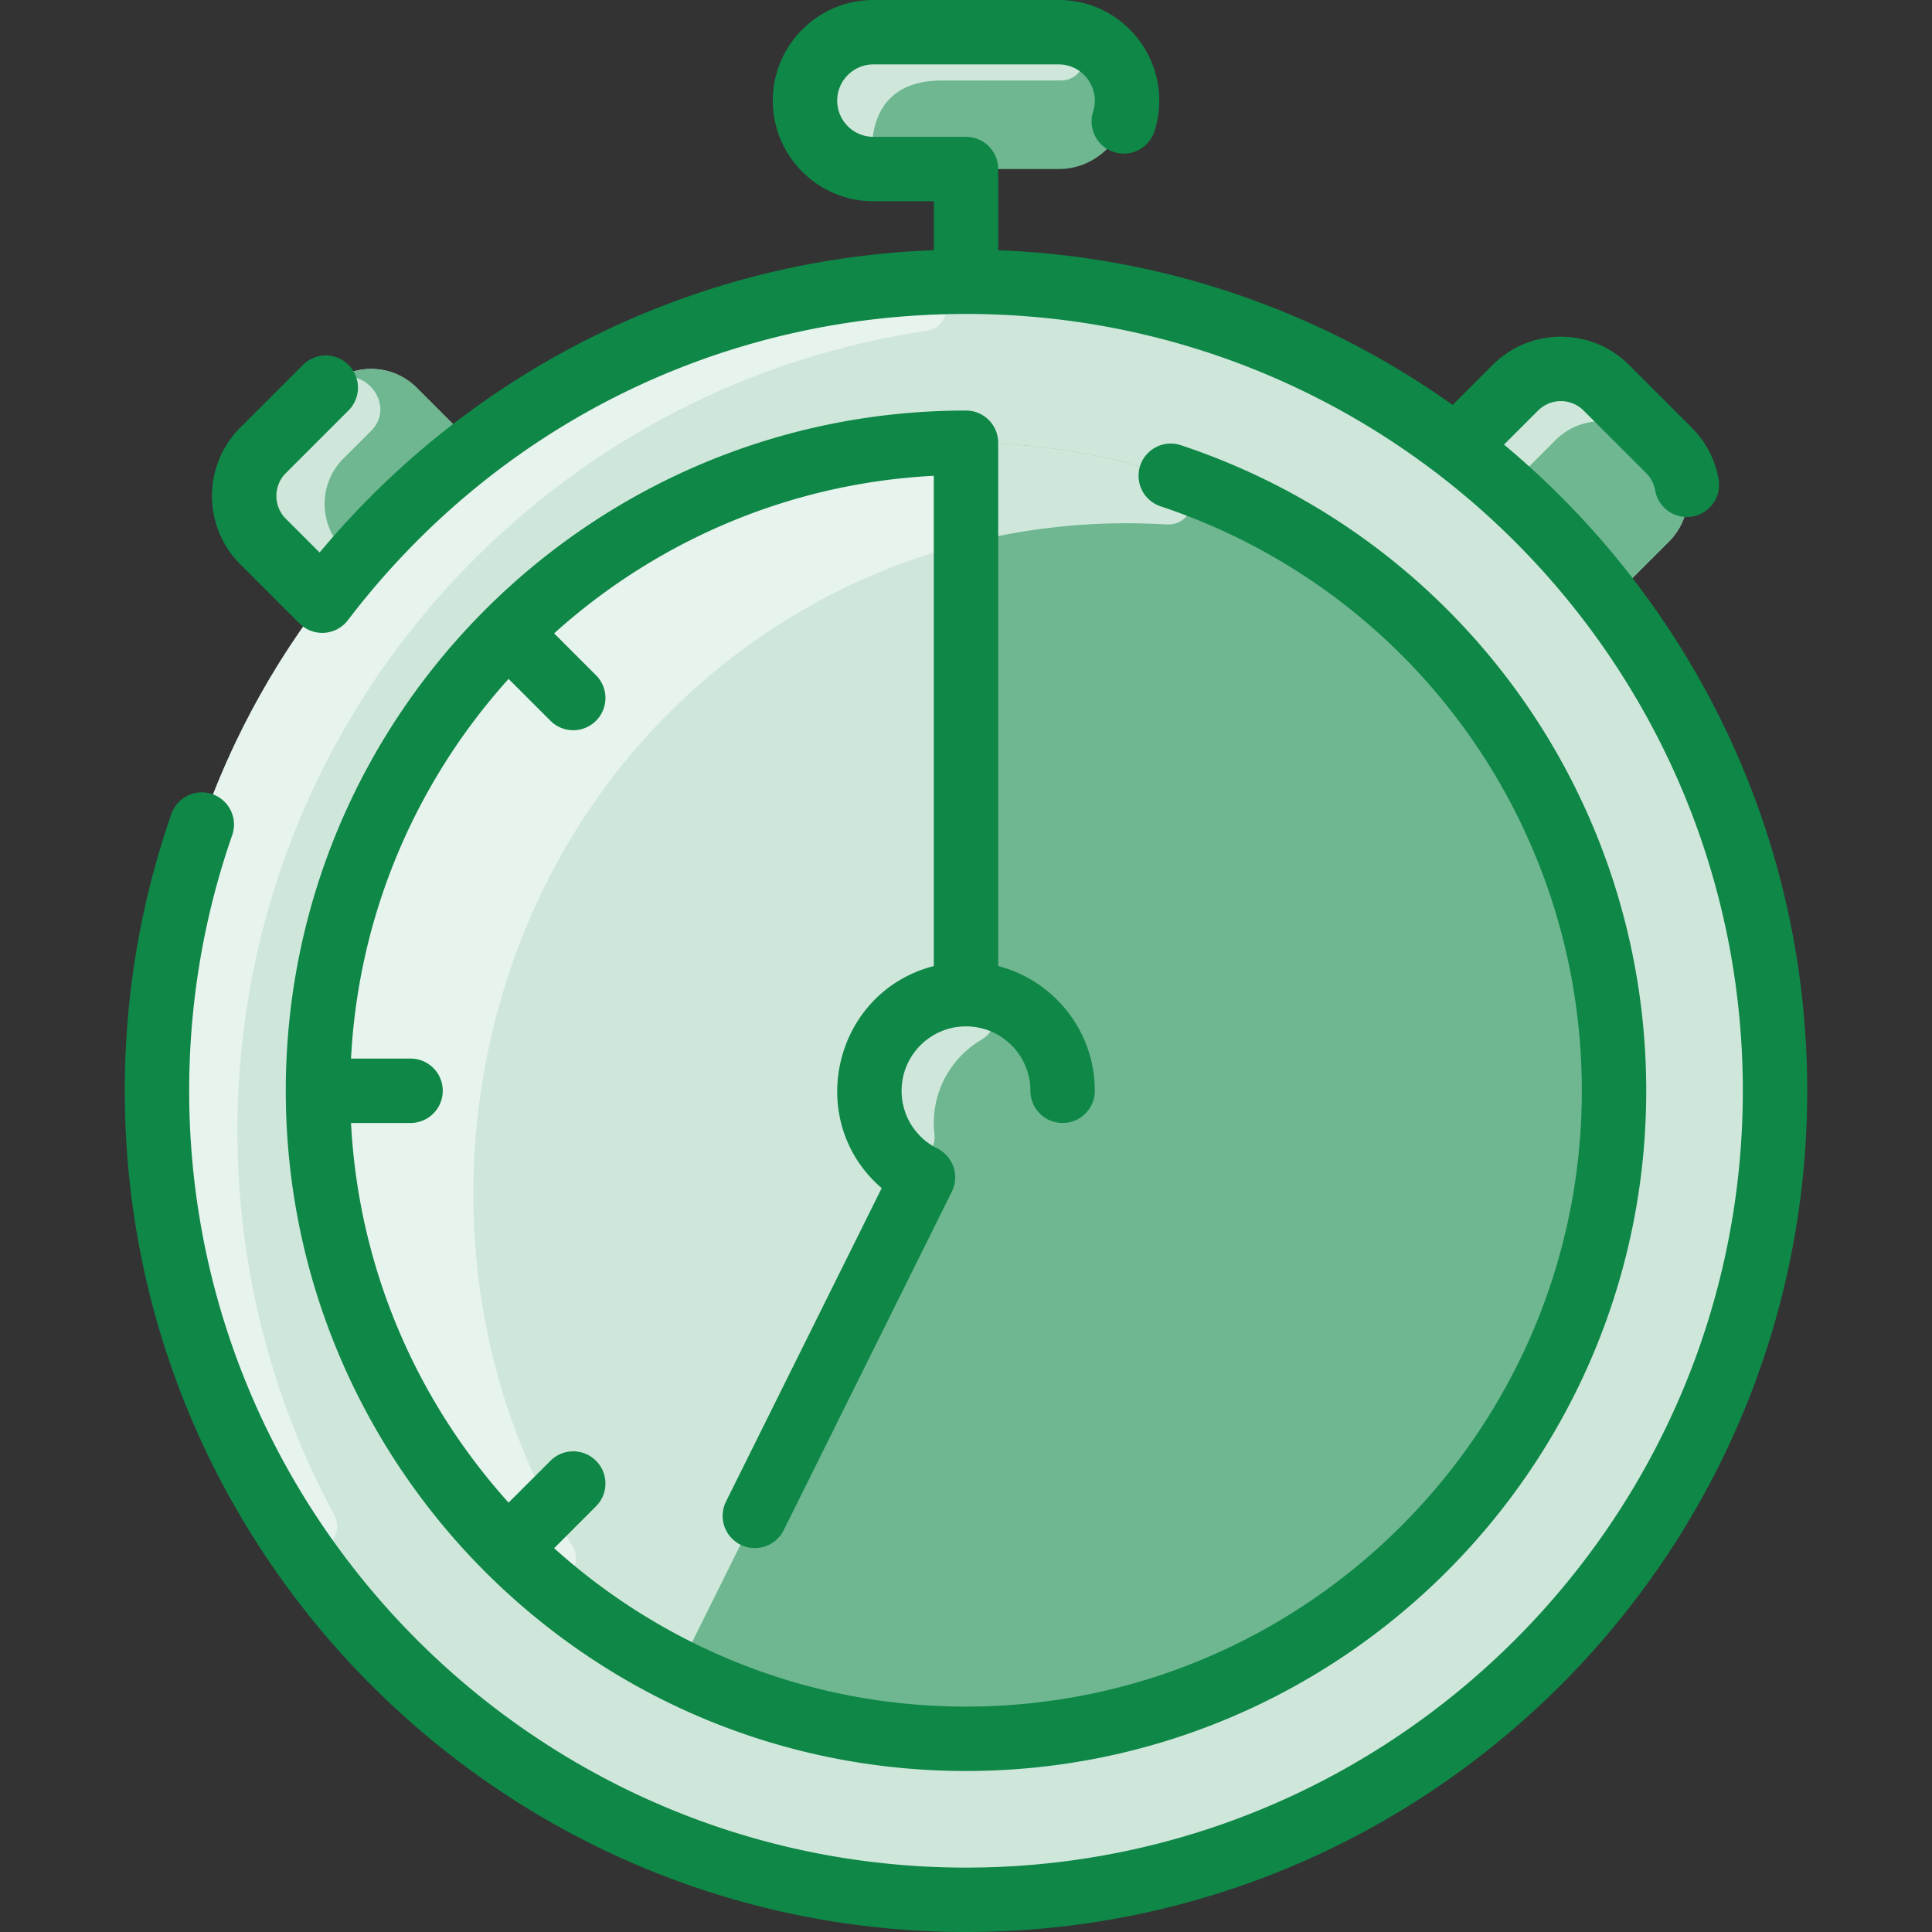
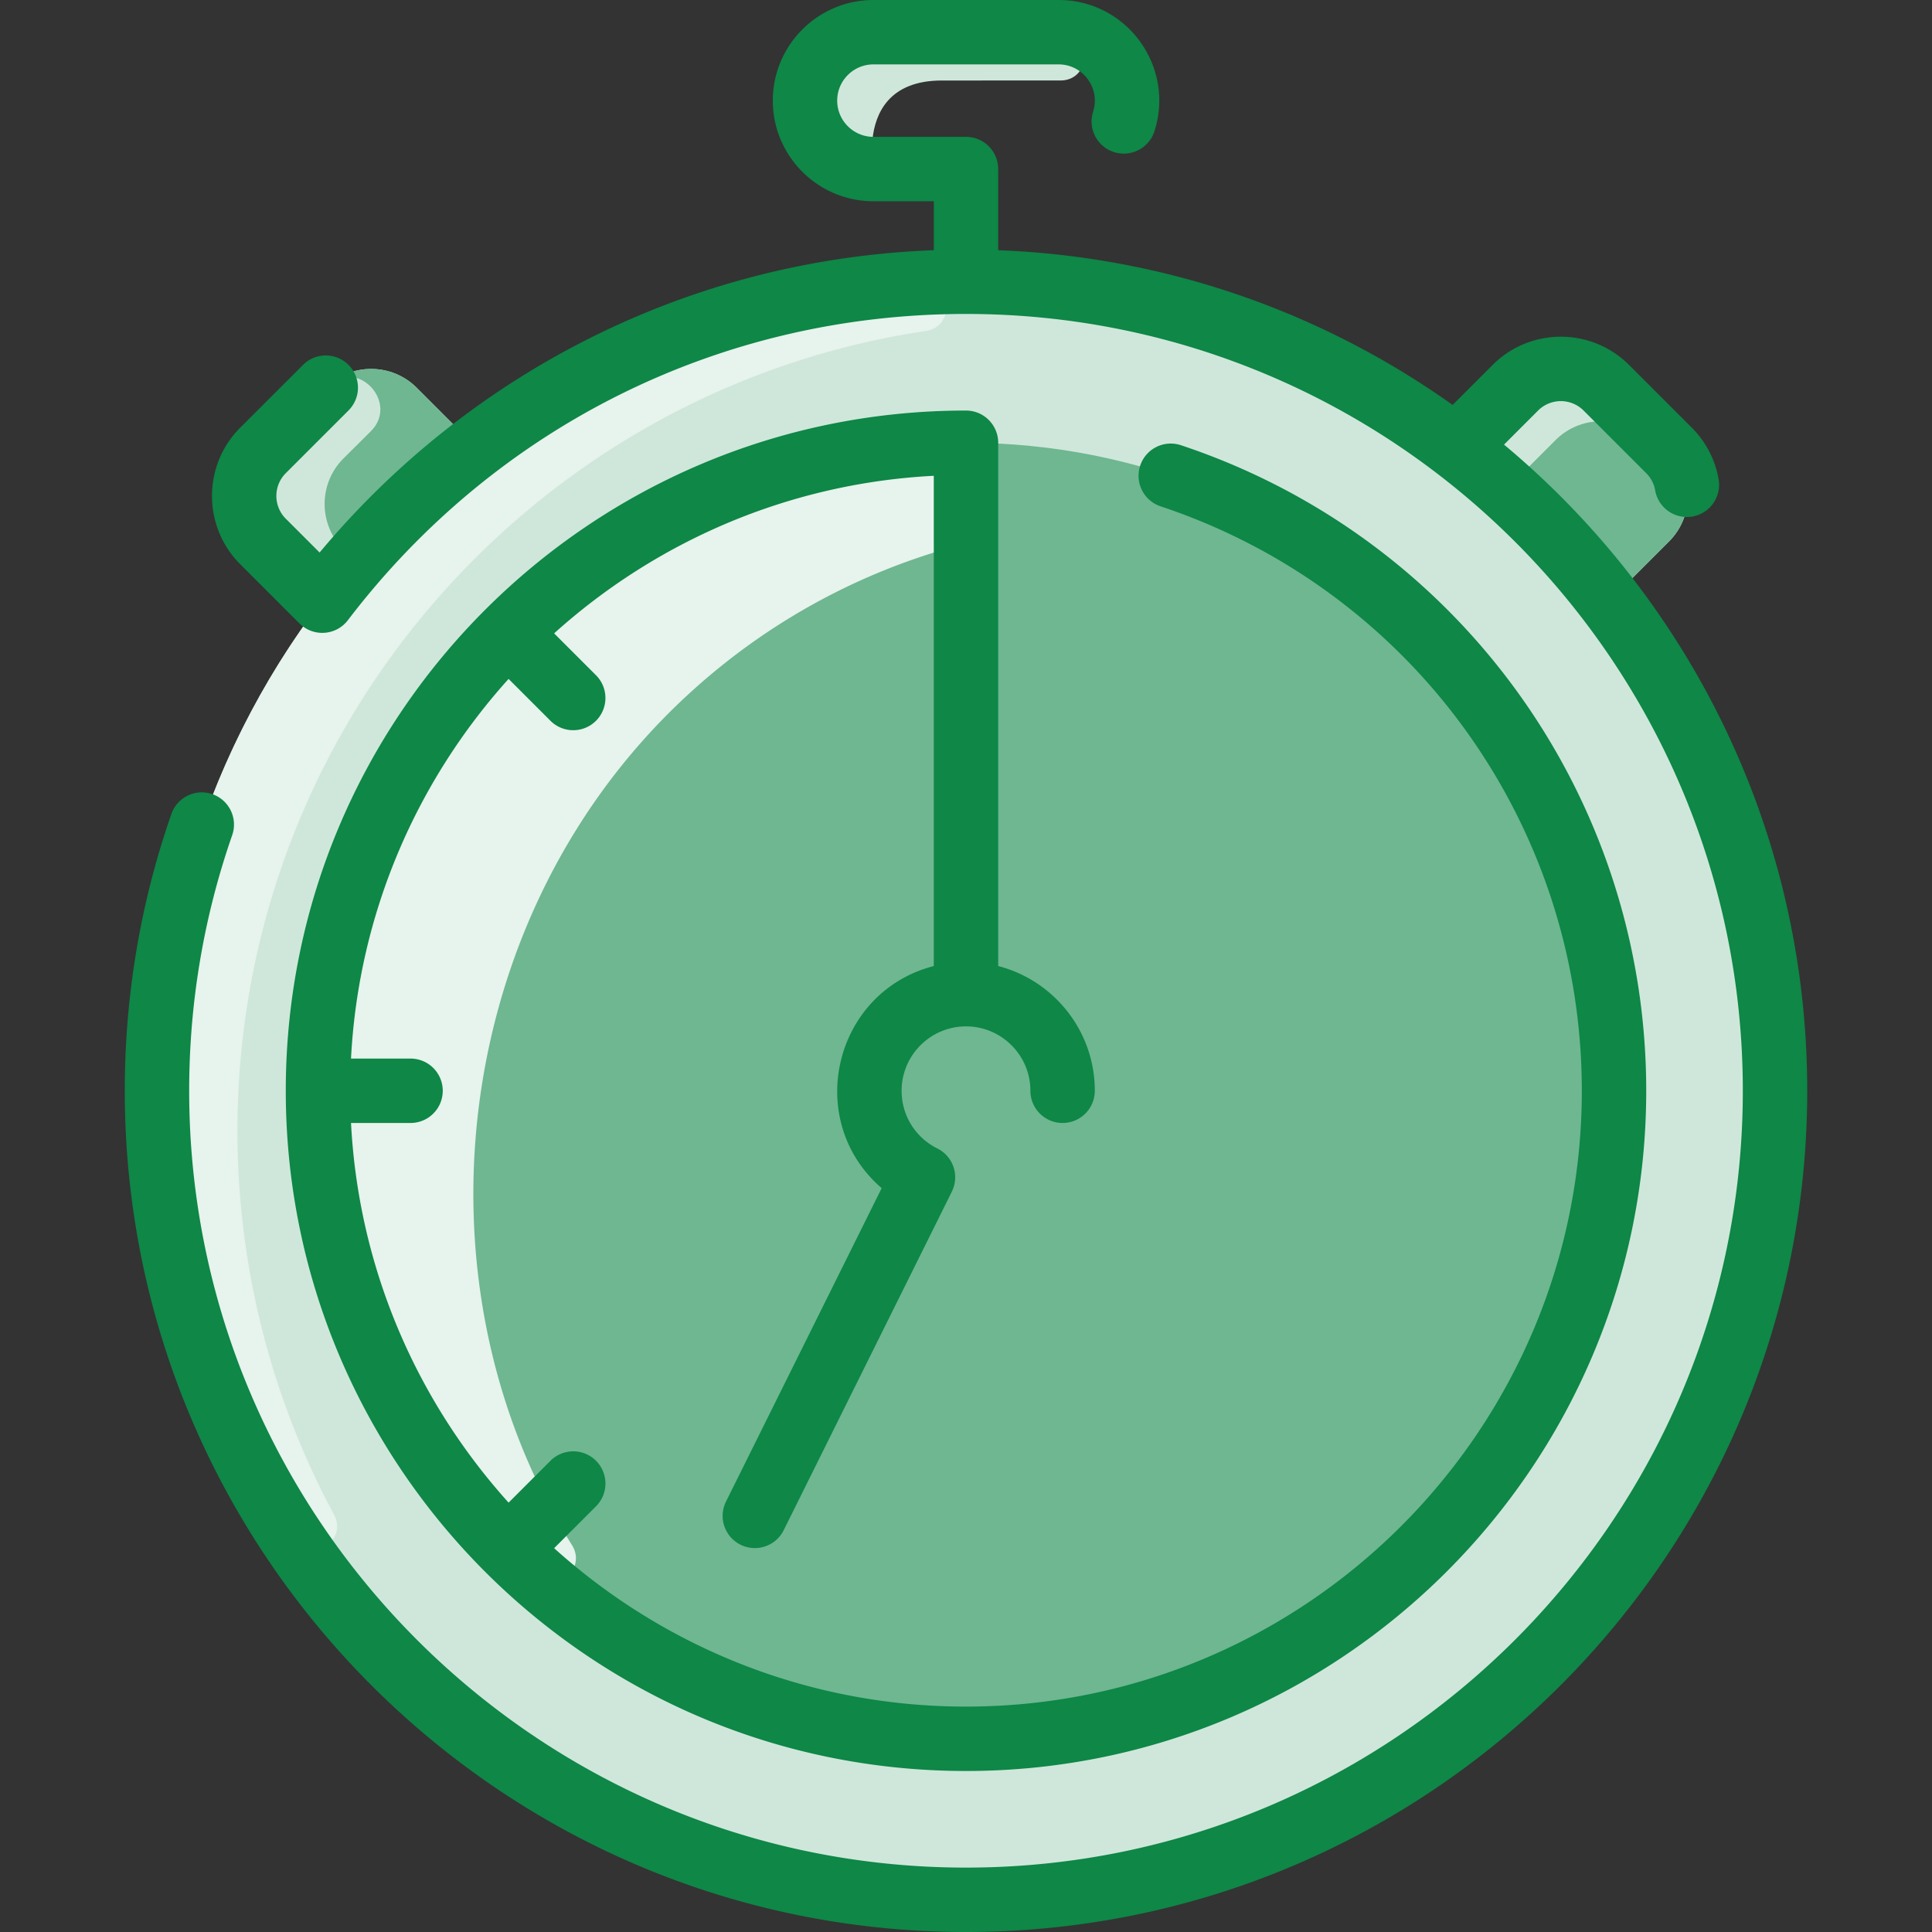
<svg xmlns="http://www.w3.org/2000/svg" version="1.1" width="512" height="512" x="0" y="0" viewBox="0 0 480 480" style="enable-background:new 0 0 512 512" xml:space="preserve" class="">
  <rect x="0" y="0" width="480" height="480" fill="#333333" stroke="none" />
  <g>
-     <path fill="#6eb791" d="M263 8c15.191 0 22.634 18.406 12.02 29.02A16.927 16.927 0 0 1 263 42h-46c-15.191 0-22.634-18.406-12.02-29.02C208.06 9.9 212.3 8 217 8z" opacity="1" data-original="#b9dcff" class="" />
    <path fill="#cfe7da" d="M263.95 8.026c7.662.422 7.18 11.974-.494 11.974H234c-13.163 0-16.568 8.221-17.237 14.612-.476 4.543-5.56 7.015-9.333 4.441C202.944 35.992 200 30.841 200 25c0-9.325 7.551-17 17-17 0 0 46.635.009 46.95.026zM399.94 149.24l14.72-14.71c6.24-6.25 6.24-16.38 0-22.63L399.1 96.34c-6.25-6.24-16.38-6.24-22.63 0l-14.71 14.72c-71.83-54.76-171.648-54.792-243.52 0l-14.71-14.72c-6.25-6.24-16.38-6.24-22.63 0L65.34 111.9c-6.24 6.25-6.24 16.38 0 22.63l14.72 14.71C54.3 183.03 39 225.23 39 271c0 111.01 89.99 201 201 201s201-89.99 201-201c0-45.77-15.3-87.97-41.06-121.76z" opacity="1" data-original="#d1e7ff" class="" />
    <path fill="#e7f3ed" d="M100.06 159.24c-48.962 64.224-53.487 149.539-17.092 217.028 3.625 6.721-6.073 12.464-10.311 6.111-58.092-87.101-39.786-206.207 45.583-271.319 32.851-25.044 71.476-38.594 110.548-40.765 7.581-.421 8.77 10.8 1.261 11.924-53.64 8.028-99.43 36.954-129.989 77.021z" opacity="1" data-original="#e8f3ff" class="" />
    <path fill="#6eb791" d="M414.66 111.9c6.24 6.25 6.24 16.38 0 22.63l-14.72 14.71a202.421 202.421 0 0 0-38.18-38.18l14.71-14.72c6.25-6.24 16.38-6.24 22.63 0z" opacity="1" data-original="#b9dcff" class="" />
    <path fill="#cfe7da" d="M415.394 112.684c.873.998-.611 2.338-1.548 1.401l-4.745-4.745c-6.25-6.24-16.38-6.24-22.63 0l-6.87 6.876c-2.921 2.924-7.597 3.151-10.765.498a196.919 196.919 0 0 0-7.074-5.654l14.71-14.72c6.25-6.24 16.38-6.24 22.63 0-.002 0 16.057 16.077 16.292 16.344z" opacity="1" data-original="#d1e7ff" class="" />
    <path fill="#6eb791" d="M118.23 111.05a202.421 202.421 0 0 0-38.17 38.19l-14.72-14.71c-6.24-6.25-6.24-16.38 0-22.63L80.9 96.34c6.25-6.24 16.38-6.24 22.63 0z" opacity="1" data-original="#b9dcff" class="" />
    <path fill="#cfe7da" d="M85.34 113.9c-6.258 6.232-6.243 16.383 0 22.63a4.281 4.281 0 0 1 .267 5.771 203.705 203.705 0 0 0-5.547 6.939l-14.72-14.71c-6.24-6.25-6.24-16.38 0-22.63 0 0 16.085-16.067 16.357-16.304 7.439-6.489 17.414 4.558 10.437 11.542-1.86 1.862-4.101 4.081-6.794 6.762z" opacity="1" data-original="#d1e7ff" class="" />
    <path fill="#6eb791" d="M248 110.2C152.771 105.528 74.538 183.883 79.2 279c4.155 85.391 74.765 153 160.8 153 88.92 0 161-72.08 161-161 0-86.24-67.8-156.64-153-160.8z" opacity="1" data-original="#b9dcff" class="" />
-     <path fill="#cfe7da" d="M289.818 130.297c-14.33-.871-28.703.158-42.628 3.052-3.713.772-7.19-2.082-7.19-5.874V110c18.051 0 35.63 2.978 52.185 8.644 6.611 2.263 4.607 12.077-2.367 11.653zM216 271c0 9.41 5.43 17.57 13.33 21.49-.1.1.395-.805-60.97 122.73-101.841-50.691-120.249-187.78-36.4-263.58C160.52 125.76 198.42 110 240 110v137c-13.25 0-24 10.75-24 24z" opacity="1" data-original="#d1e7ff" class="" />
    <path fill="#e7f3ed" d="M240 110v20.436a5.985 5.985 0 0 1-4.338 5.757c-23.996 6.855-45.701 19.143-63.702 35.447-60.216 54.436-70.747 147.115-29.86 212.226 3.694 5.883-3.783 12.338-9.007 7.758C51.499 320.098 62.718 182.6 164.5 128.77 187.038 116.732 212.984 110 240 110z" opacity="1" data-original="#e8f3ff" class="" />
    <circle cx="240" cy="271" r="24" fill="#6eb791" opacity="1" data-original="#b9dcff" class="" />
-     <path fill="#cfe7da" d="M241.404 247.04c5.913.341 7.706 8.212 2.581 11.181-8.058 4.668-12.949 13.76-11.828 23.536.68 5.926-6.637 9.278-10.489 4.723-13.524-15.99-1.346-40.656 19.736-39.44z" opacity="1" data-original="#d1e7ff" class="" />
    <g fill="#2e58ff">
      <path d="m373.668 110.463 8.461-8.461a7.995 7.995 0 0 1 11.313 0l15.557 15.556a7.933 7.933 0 0 1 2.223 4.265 8.003 8.003 0 0 0 7.871 6.625c4.992 0 8.744-4.499 7.891-9.378s-3.159-9.314-6.67-12.825l-15.557-15.556c-9.38-9.38-24.561-9.381-33.941 0l-9.917 9.916C328.781 77.751 289.951 63.756 248 62.168V42a8 8 0 0 0-8-8h-23c-4.963 0-9-4.038-9-9s4.037-9 9-9h46c6.099 0 10.424 5.947 8.578 11.737a8 8 0 0 0 15.246 4.857C291.951 16.494 279.965 0 263 0h-46c-13.785 0-25 11.215-25 25s11.215 25 25 25h15v12.166c-60.975 2.253-115.536 30.708-152.594 75.11l-8.404-8.404c-3.119-3.119-3.119-8.195 0-11.314l15.557-15.556a8 8 0 1 0-11.314-11.313l-15.557 15.556c-9.356 9.357-9.357 24.584 0 33.941 16.432 16.433 14.95 15.004 15.712 15.549 3.496 2.51 8.393 1.81 11.024-1.641C123.294 105.735 179.271 78 240 78c106.421 0 193 86.58 193 193s-86.579 193-193 193S47 377.42 47 271c0-21.775 3.597-43.142 10.689-63.507a8 8 0 0 0-4.924-10.186c-4.168-1.455-8.733.751-10.186 4.923C34.896 224.292 31 247.429 31 271c0 115.243 93.757 209 209 209s209-93.757 209-209c0-64.448-29.328-122.169-75.332-160.537z" fill="#0e8747" opacity="1" data-original="#2e58ff" class="" />
      <path d="M240 102c-93.243 0-169 75.674-169 169 0 93.076 75.487 169 169 169 93.187 0 169-75.813 169-169 0-72.923-46.457-137.378-115.602-160.388a7.997 7.997 0 0 0-10.117 5.065 8.001 8.001 0 0 0 5.064 10.117C350.942 146.624 393 204.978 393 271c0 84.364-68.636 153-153 153-39.31 0-75.2-14.906-102.328-39.358l10.405-10.405a8 8 0 0 0-.001-11.314 8 8 0 0 0-11.313 0l-10.404 10.405C103.577 348.052 89.082 315.168 87.21 279H102a8 8 0 0 0 0-16H87.208c1.872-36.169 16.367-69.052 39.149-94.328l10.404 10.405a8 8 0 0 0 11.313 0 8 8 0 0 0 .001-11.314l-10.405-10.405c25.276-22.782 58.159-37.277 94.328-39.149v121.804c-24.957 6.447-32.41 38.407-12.948 55.178l-38.723 77.963a8.001 8.001 0 0 0 14.33 7.118c45.2-91.009 41.719-83.974 41.968-84.537a7.985 7.985 0 0 0-3.741-10.397C227.405 282.609 224 277.116 224 271c0-8.822 7.178-16 16-16s16 7.178 16 16a8 8 0 0 0 16 0c0-14.884-10.214-27.426-24-30.987V110a8 8 0 0 0-8-8z" fill="#0e8747" opacity="1" data-original="#2e58ff" class="" />
    </g>
  </g>
</svg>